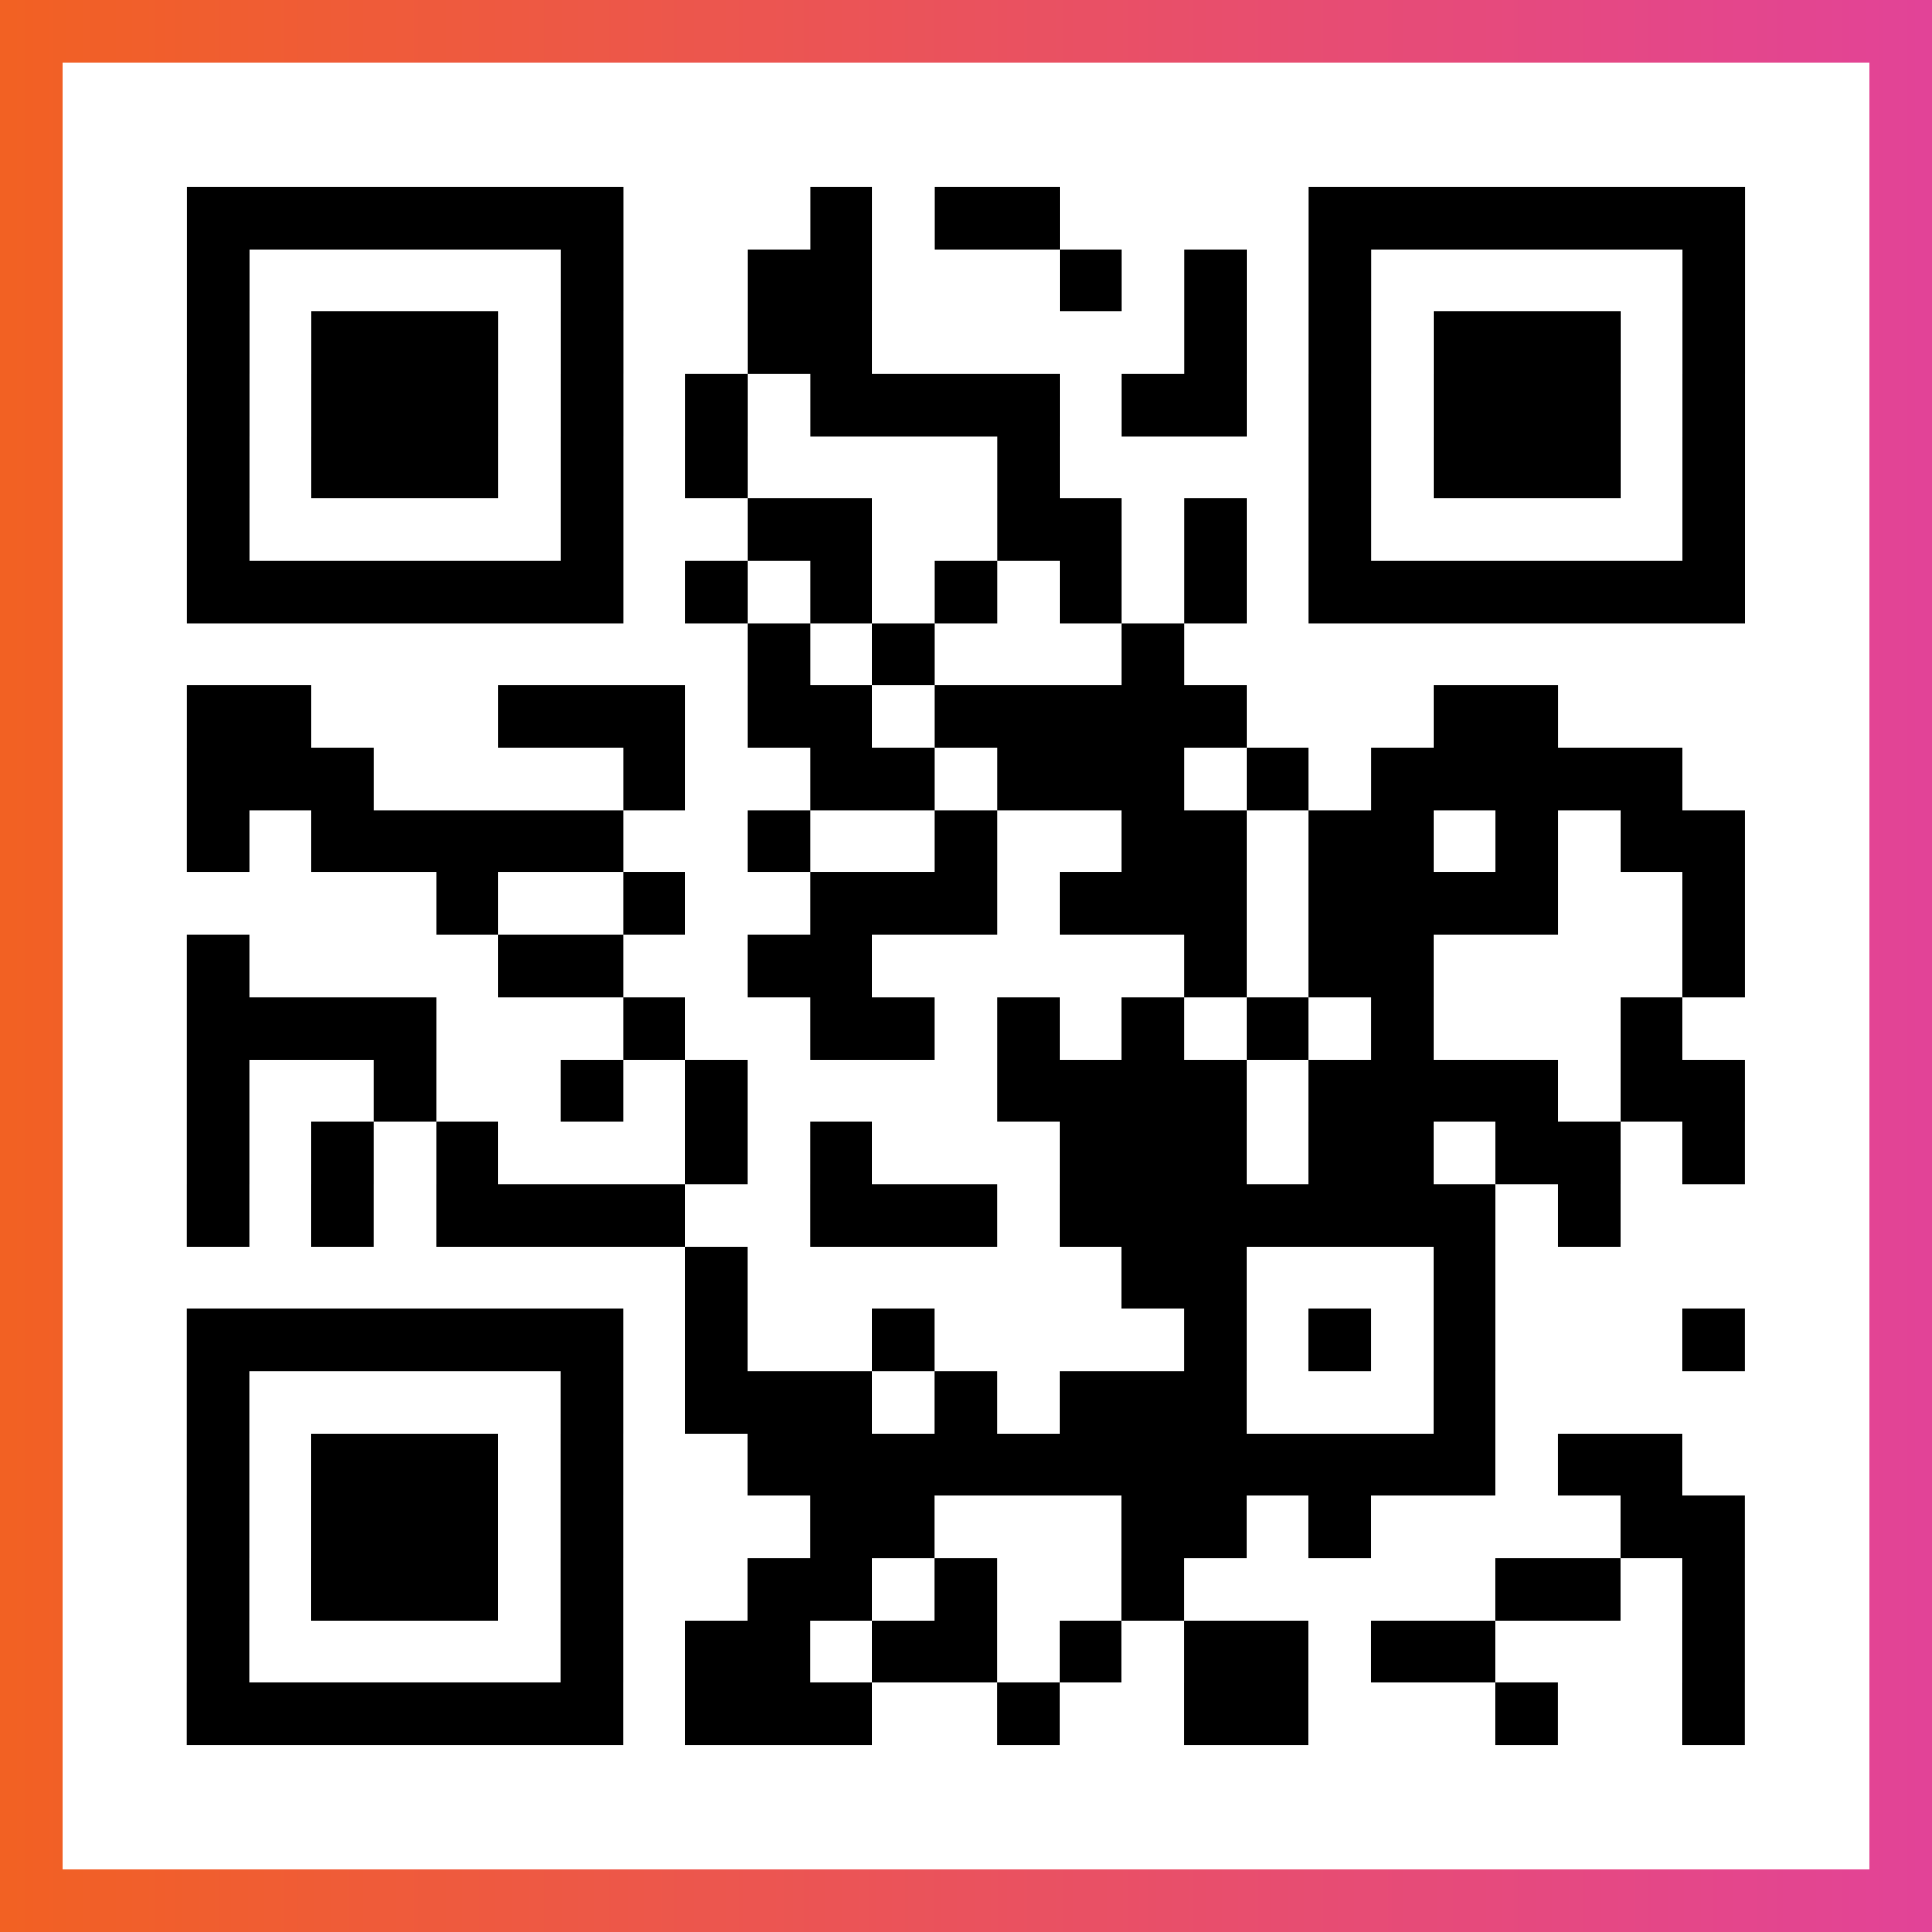
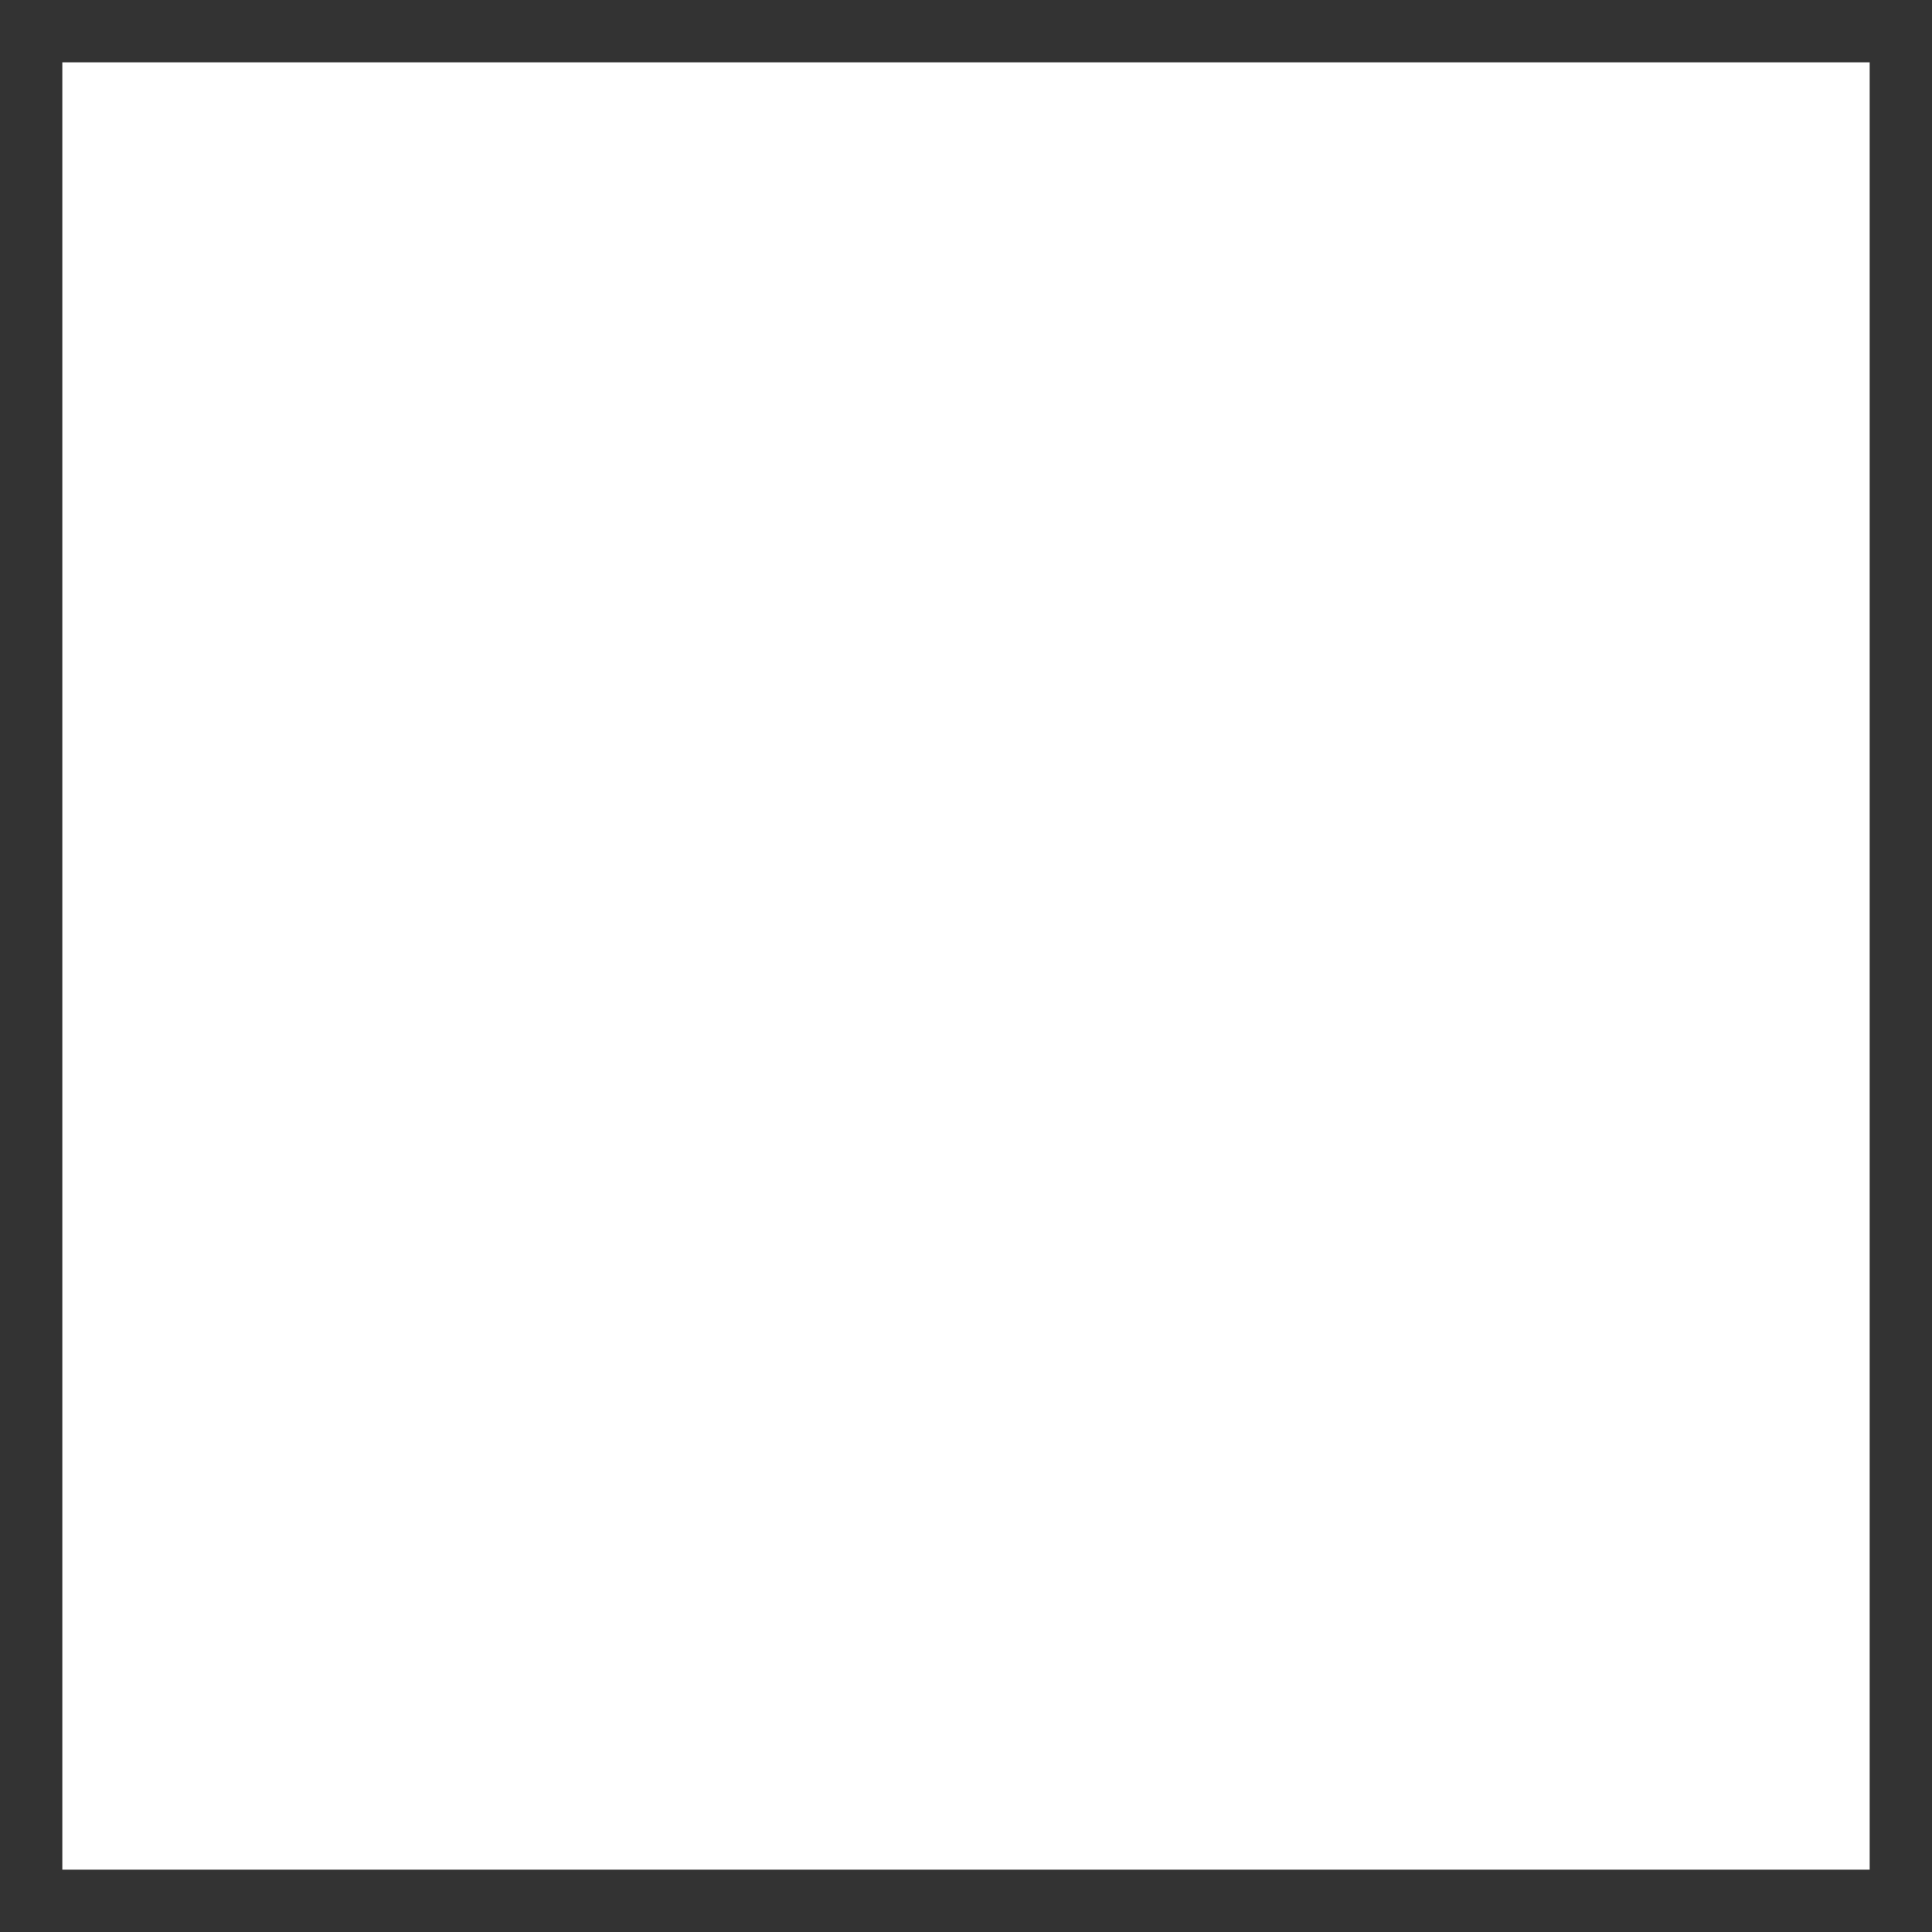
<svg xmlns="http://www.w3.org/2000/svg" viewBox="-1 -1 31 31" width="93" height="93">
  <rect x="-1" y="-1" width="31" height="31" fill="#333333" stroke="none" />
  <defs>
    <linearGradient id="primary">
      <stop class="start" offset="0%" stop-color="#f26122" />
      <stop class="stop" offset="100%" stop-color="#e24398" />
    </linearGradient>
  </defs>
-   <rect x="-1" y="-1" width="31" height="31" fill="url(#primary)" />
  <rect x="0" y="0" width="29" height="29" fill="#fff" />
-   <path stroke="#000" d="M2 2.5h7m3 0h1m1 0h2m4 0h7m-25 1h1m5 0h1m2 0h2m3 0h1m1 0h1m1 0h1m5 0h1m-25 1h1m1 0h3m1 0h1m2 0h2m5 0h1m1 0h1m1 0h3m1 0h1m-25 1h1m1 0h3m1 0h1m1 0h1m1 0h4m1 0h2m1 0h1m1 0h3m1 0h1m-25 1h1m1 0h3m1 0h1m1 0h1m4 0h1m4 0h1m1 0h3m1 0h1m-25 1h1m5 0h1m2 0h2m2 0h2m1 0h1m1 0h1m5 0h1m-25 1h7m1 0h1m1 0h1m1 0h1m1 0h1m1 0h1m1 0h7m-16 1h1m1 0h1m3 0h1m-16 1h2m3 0h3m1 0h2m1 0h5m3 0h2m-22 1h3m4 0h1m2 0h2m1 0h3m1 0h1m1 0h5m-24 1h1m1 0h5m2 0h1m2 0h1m2 0h2m1 0h2m1 0h1m1 0h2m-21 1h1m2 0h1m2 0h3m1 0h3m1 0h4m2 0h1m-25 1h1m4 0h2m2 0h2m5 0h1m1 0h2m4 0h1m-25 1h4m3 0h1m2 0h2m1 0h1m1 0h1m1 0h1m1 0h1m3 0h1m-24 1h1m2 0h1m2 0h1m1 0h1m4 0h4m1 0h4m1 0h2m-25 1h1m1 0h1m1 0h1m3 0h1m1 0h1m3 0h3m1 0h2m1 0h2m1 0h1m-25 1h1m1 0h1m1 0h4m2 0h3m1 0h7m1 0h1m-15 1h1m6 0h2m3 0h1m-21 1h7m1 0h1m2 0h1m4 0h1m1 0h1m1 0h1m3 0h1m-25 1h1m5 0h1m1 0h3m1 0h1m1 0h3m3 0h1m-21 1h1m1 0h3m1 0h1m2 0h12m1 0h2m-24 1h1m1 0h3m1 0h1m3 0h2m3 0h2m1 0h1m4 0h2m-25 1h1m1 0h3m1 0h1m2 0h2m1 0h1m2 0h1m5 0h2m1 0h1m-25 1h1m5 0h1m1 0h2m1 0h2m1 0h1m1 0h2m1 0h2m3 0h1m-25 1h7m1 0h3m2 0h1m2 0h2m3 0h1m2 0h1" />
</svg>